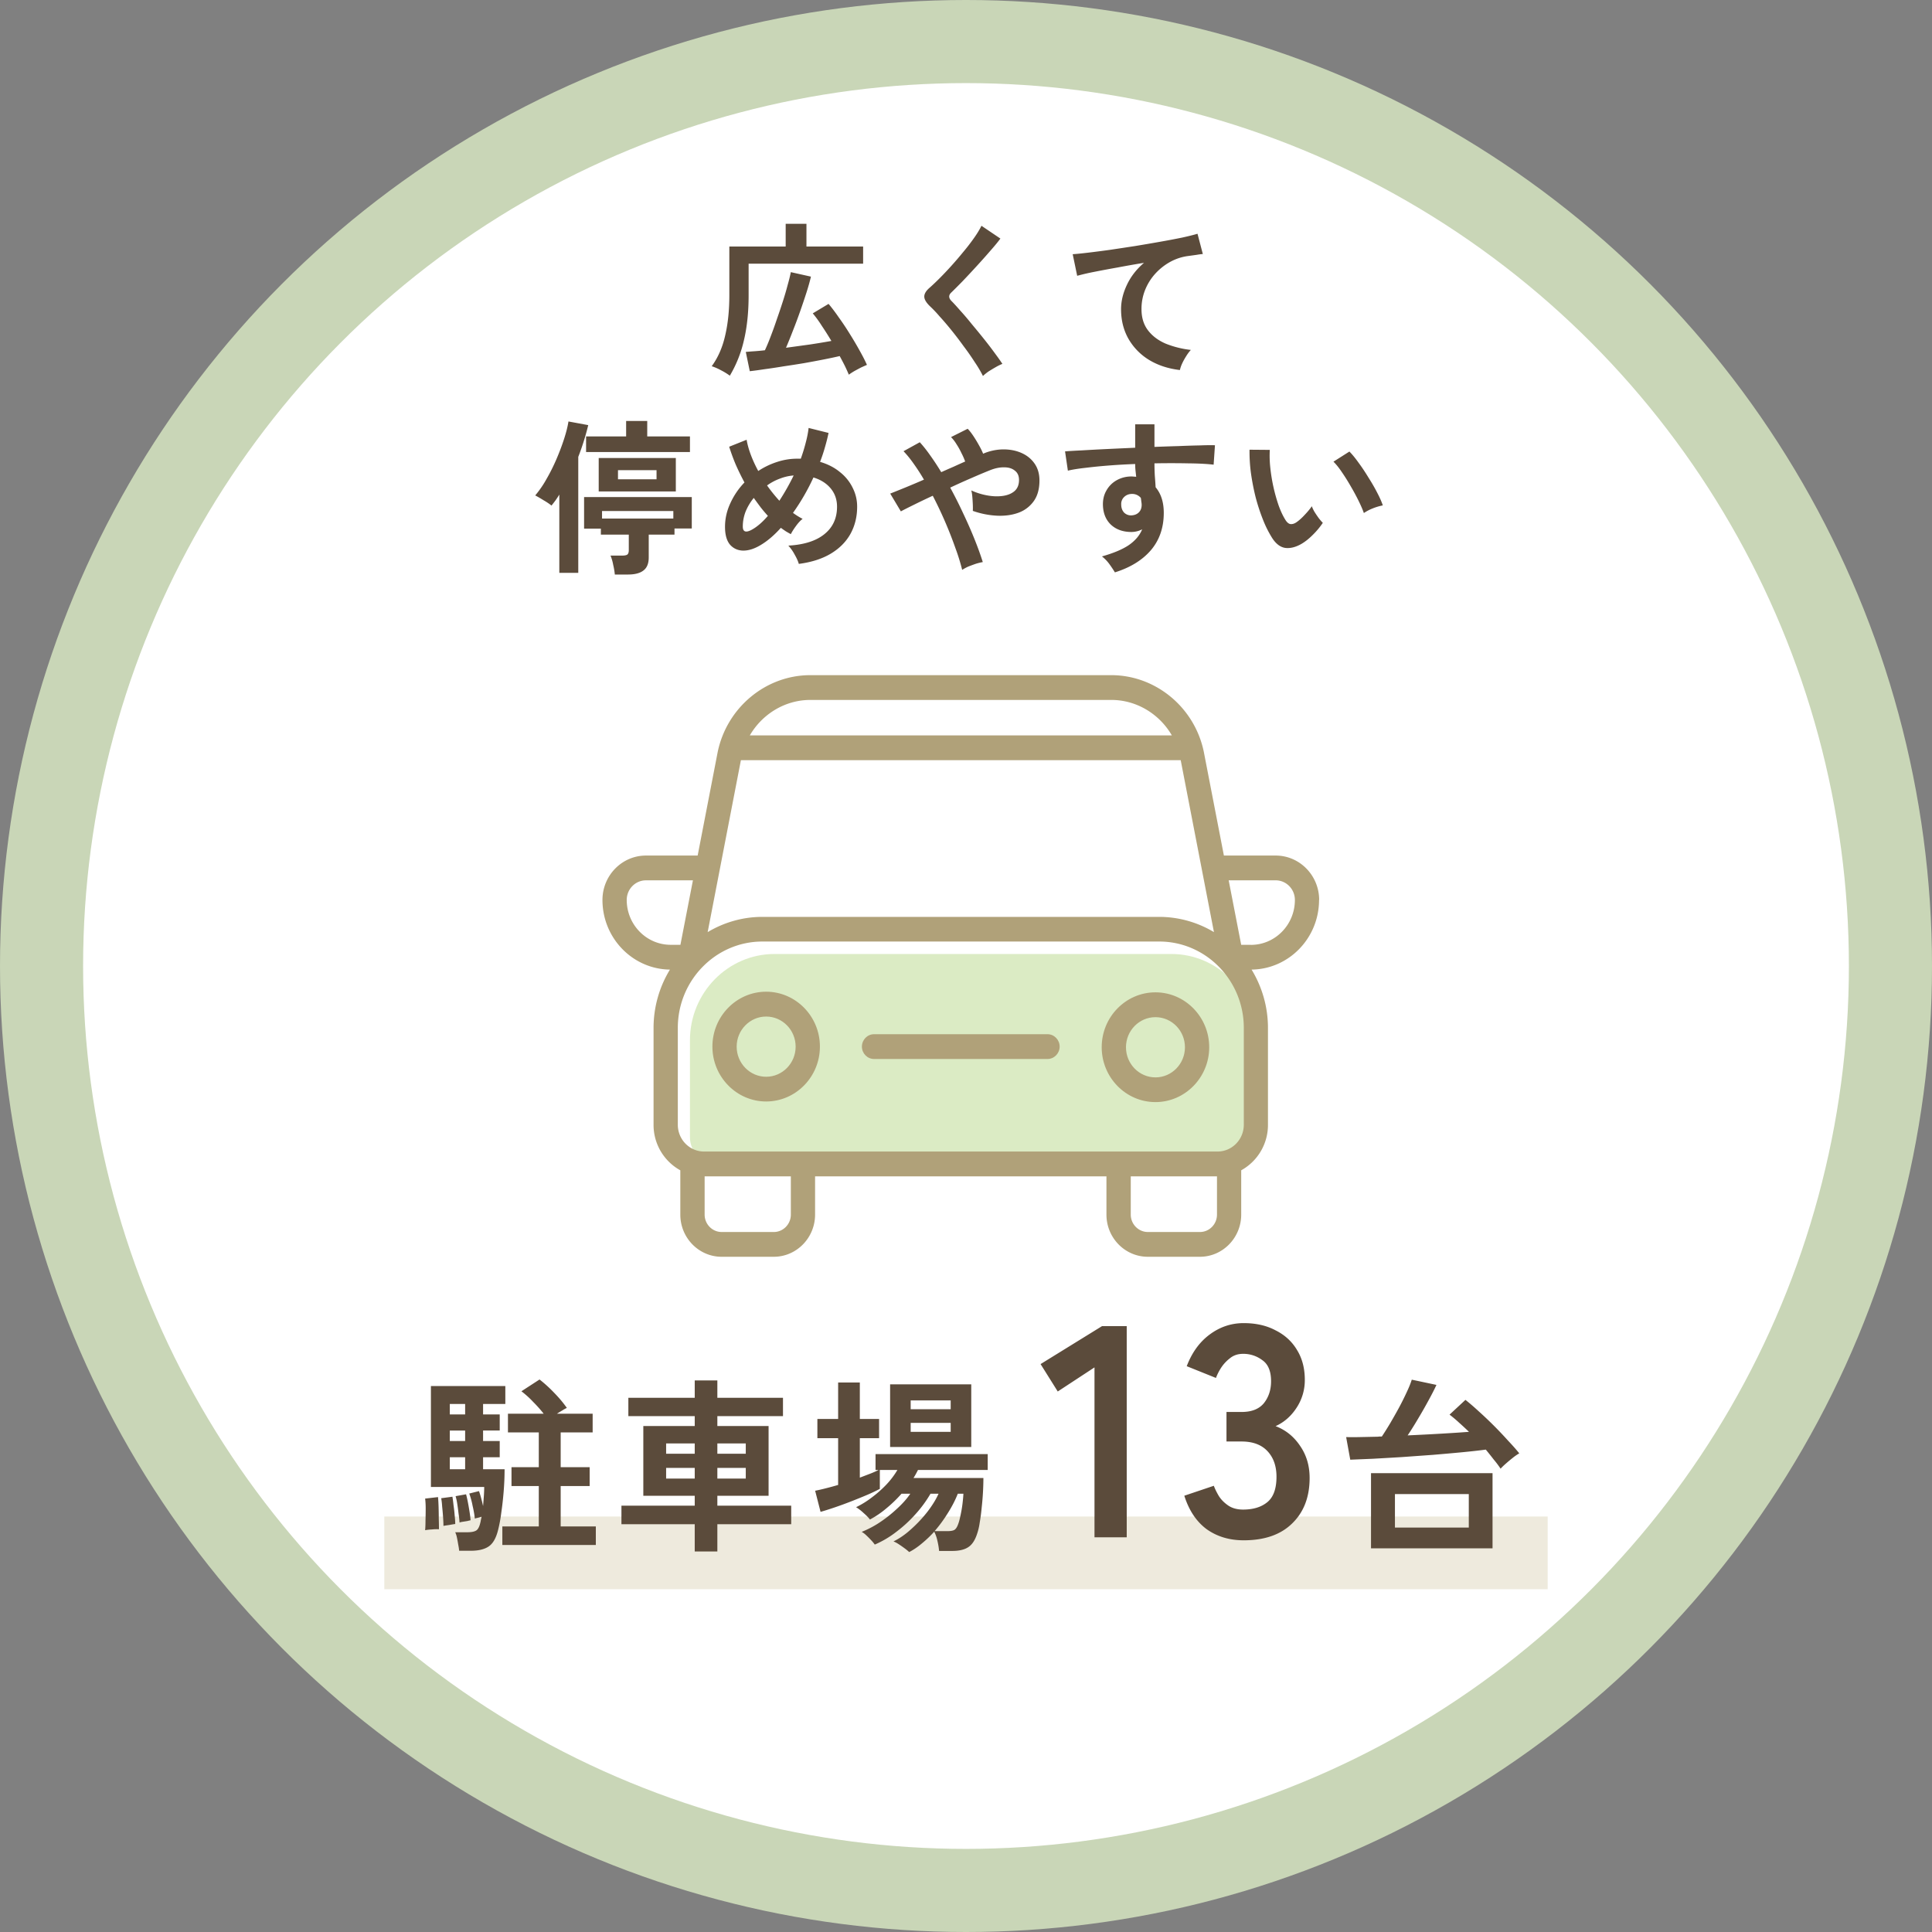
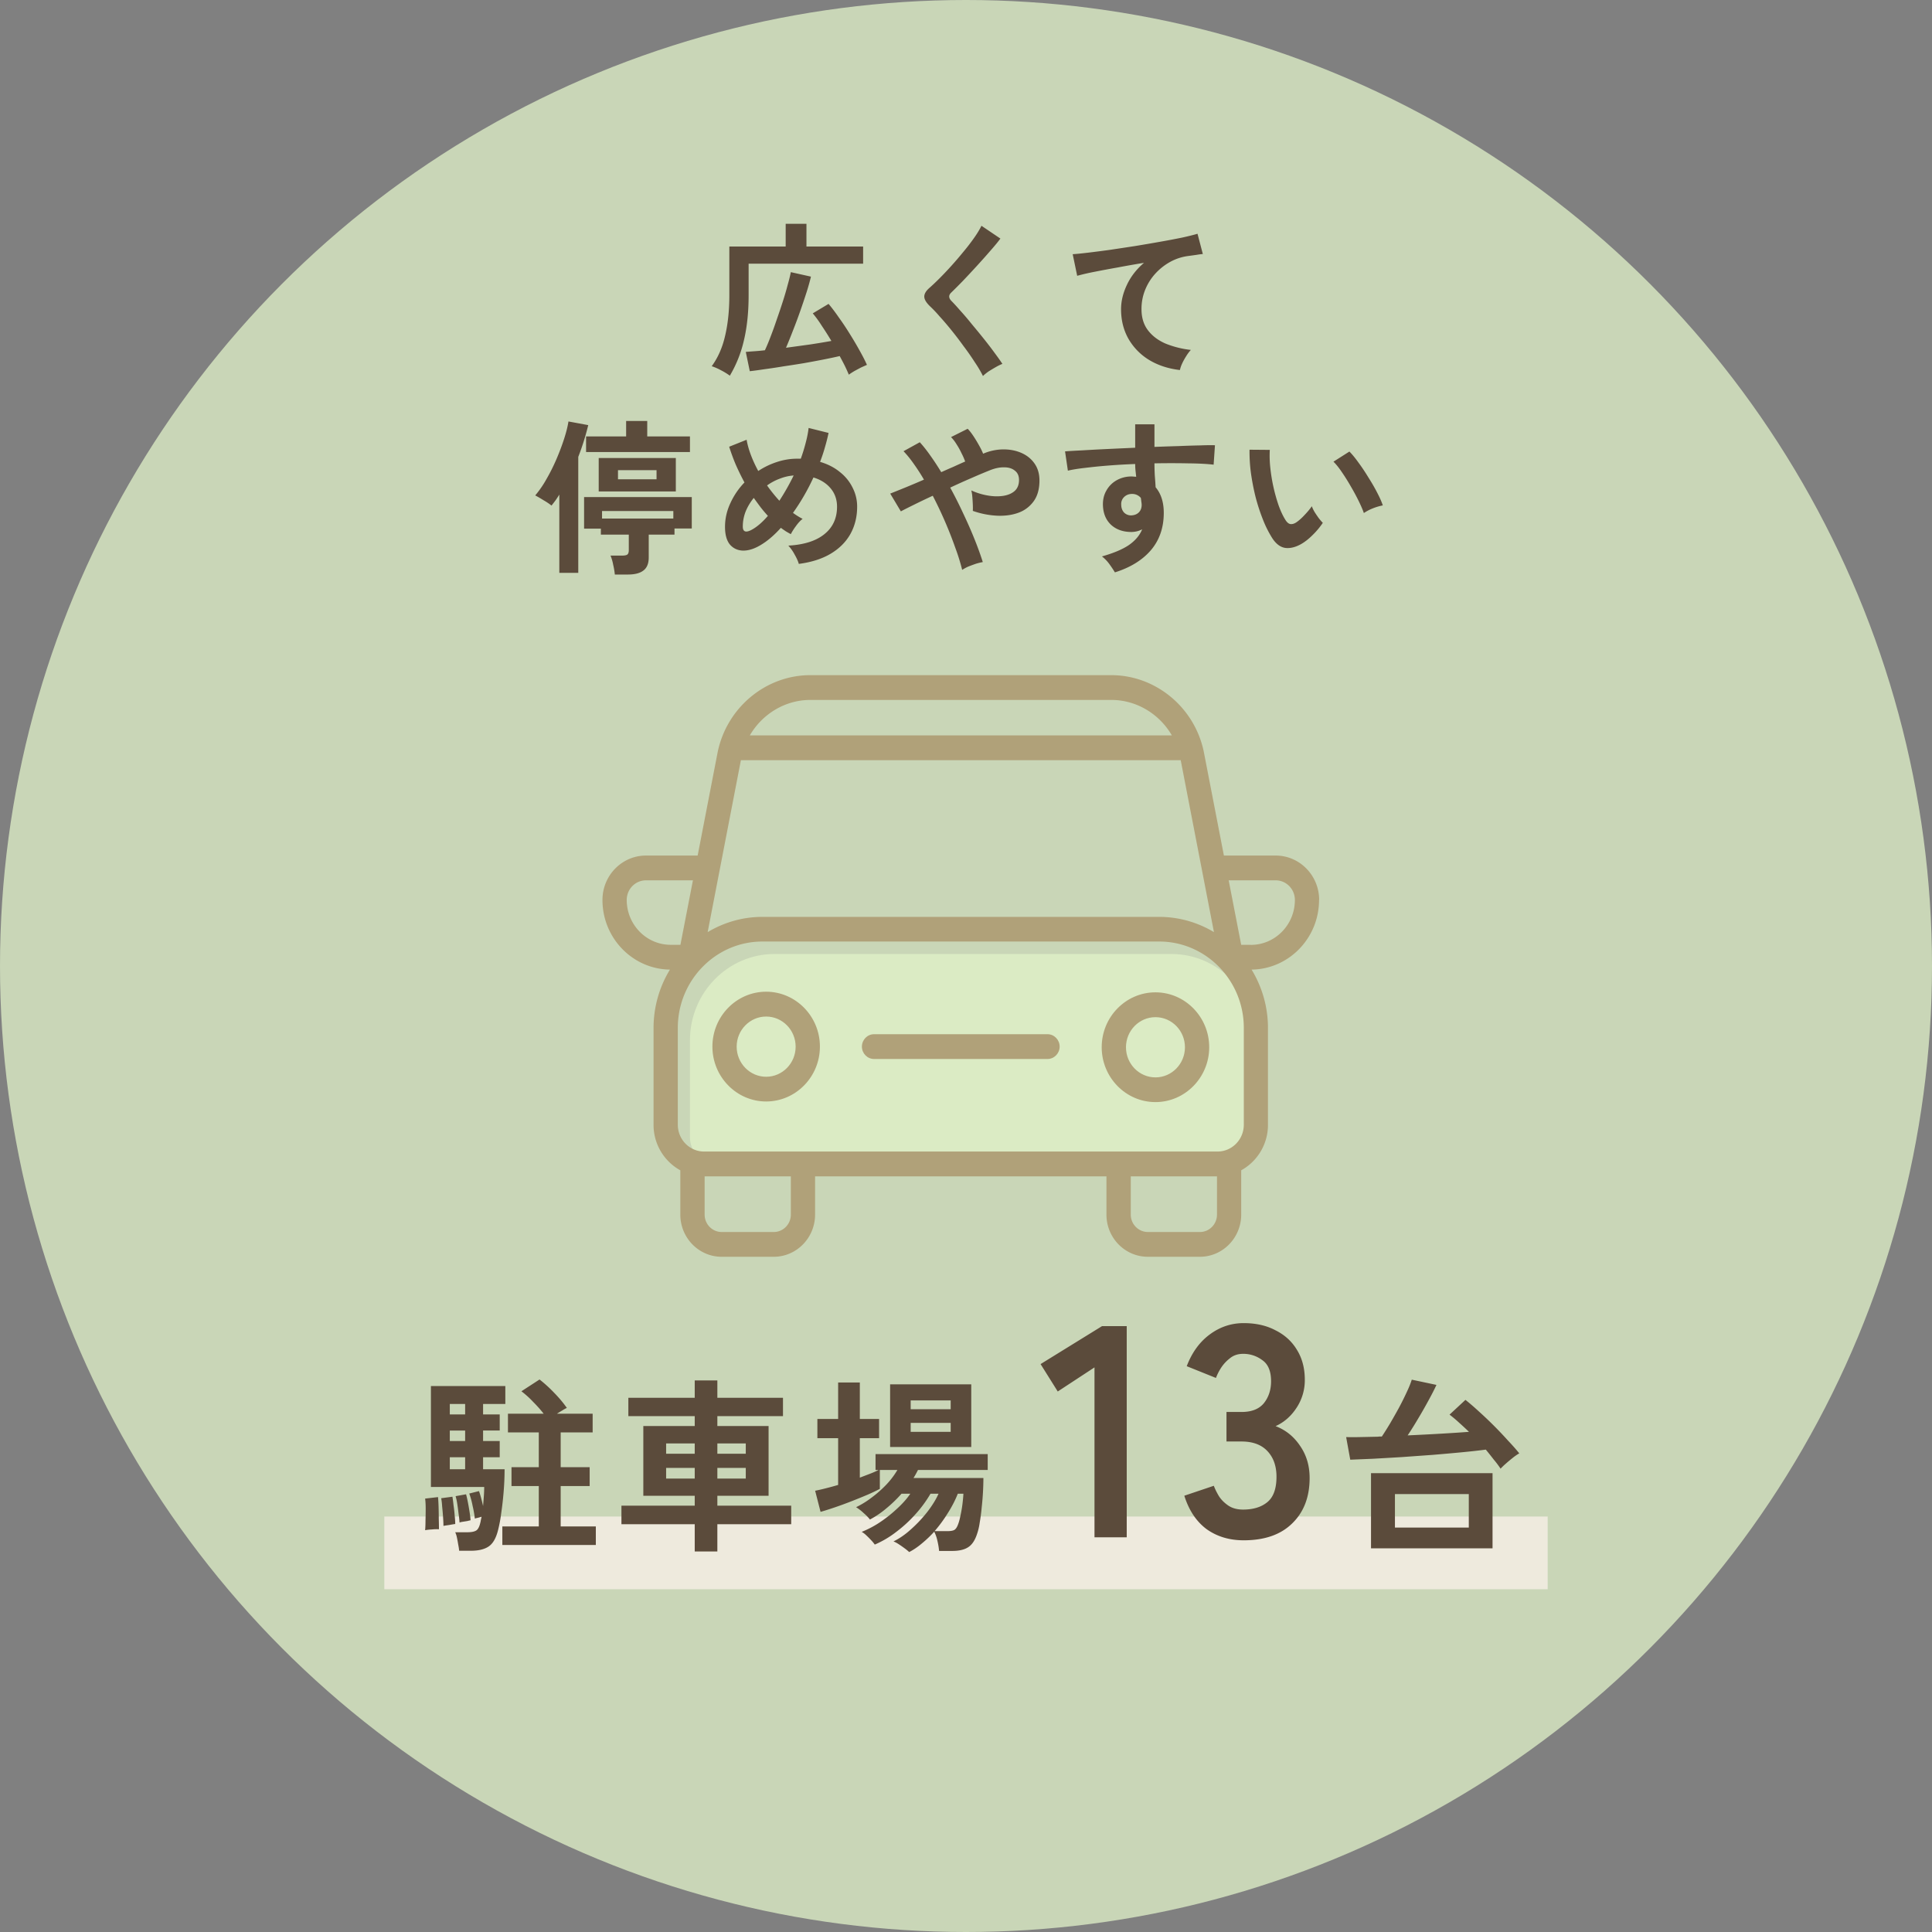
<svg xmlns="http://www.w3.org/2000/svg" width="186" height="186" viewBox="0 0 186 186" fill="none">
  <rect x="0" y="0" width="186" height="186" fill="#808080" stroke="none" />
  <circle opacity=".8" cx="93" cy="93" r="93" fill="#DBEBC4" />
-   <circle cx="93" cy="93" r="85" fill="#fff" />
  <path fill="#EEEADD" d="M37 146h112v7H37z" />
-   <path d="M87.53 149.422a4.149 4.149 0 00-.414-.342c-.192-.144-.39-.282-.594-.414a2.68 2.68 0 00-.504-.27c.576-.276 1.146-.672 1.71-1.188a12.88 12.88 0 001.566-1.674c.468-.612.822-1.188 1.062-1.728h-.774a11.759 11.759 0 01-1.422 1.944 12.79 12.79 0 01-1.872 1.728 9.47 9.47 0 01-2.07 1.224 3.556 3.556 0 00-.342-.414 9.282 9.282 0 00-.486-.486 1.998 1.998 0 00-.432-.324 9.598 9.598 0 001.692-.882c.6-.396 1.164-.84 1.692-1.332.54-.492.972-.978 1.296-1.458h-.846c-.456.516-.948.99-1.476 1.422a8.802 8.802 0 01-1.566 1.062c-.12-.168-.324-.378-.612-.63a4.545 4.545 0 00-.72-.558 8.623 8.623 0 001.512-.936c.516-.384.99-.804 1.422-1.26a7.91 7.91 0 001.044-1.386h-1.692v1.818a16.4 16.4 0 01-1.17.558c-.48.204-.996.414-1.548.63-.552.216-1.092.414-1.62.594s-.984.324-1.368.432l-.522-2.034c.312-.06.654-.138 1.026-.234.384-.096.78-.204 1.188-.324v-4.5h-1.998v-1.854h1.998v-3.51h2.088v3.51h1.854v1.854h-1.854v3.798l.99-.378c.312-.12.582-.24.81-.36h-.288v-1.53h10.8v1.53h-6.714c-.06.12-.126.246-.198.378-.072.132-.15.264-.234.396h6.732a26.451 26.451 0 01-.162 2.808 18.487 18.487 0 01-.198 1.512 5.74 5.74 0 01-.288 1.17c-.204.576-.486.972-.846 1.188-.36.228-.864.342-1.512.342h-1.26a6.82 6.82 0 00-.162-.972 3.743 3.743 0 00-.306-.882c-.372.408-.762.78-1.17 1.116-.408.348-.822.63-1.242.846zm-1.836-10.116v-6.03h7.812v6.03h-7.812zm4.284 8.1h1.26c.276 0 .486-.036.63-.108.144-.084.264-.258.36-.522.084-.204.162-.486.234-.846.084-.372.15-.75.198-1.134.048-.396.078-.726.09-.99h-.54c-.24.612-.558 1.23-.954 1.854-.384.624-.81 1.206-1.278 1.746zm-2.304-9.558h3.852v-.864h-3.852v.864zm0-2.178h3.852v-.846h-3.852v.846zm-20.79 13.698v-2.628h-7.056v-1.782h7.056v-.954h-4.95v-6.714h4.95v-.954h-6.39v-1.764h6.39v-1.674h2.178v1.674h6.318v1.764h-6.318v.954h4.932v6.714h-4.932v.954h7.11v1.782h-7.11v2.628h-2.178zm-2.754-7.02h2.754v-1.026H64.13v1.026zm4.932 0h2.736v-1.026h-2.736v1.026zm-4.932-2.394h2.754v-.99H64.13v.99zm4.932 0h2.736v-.99h-2.736v.99zm-24.858 9.342a5.17 5.17 0 00-.09-.594 13.665 13.665 0 00-.126-.684 2.262 2.262 0 00-.162-.504h1.17c.36 0 .63-.048.81-.144.192-.096.336-.348.432-.756.024-.084.042-.174.054-.27.024-.096.048-.204.072-.324-.12.036-.246.072-.378.108-.12.024-.21.048-.27.072a10.234 10.234 0 00-.216-1.224 7.45 7.45 0 00-.324-1.188l.936-.234c.06.156.126.366.198.63.072.264.138.534.198.81l.072-.936c.024-.324.036-.624.036-.9h-5.13v-9.72h7.164v1.728h-2.142v1.008h1.602v1.548h-1.602v1.008h1.602v1.566h-1.602v1.152h2.07c0 .708-.03 1.428-.09 2.16a31.98 31.98 0 01-.234 2.07 13.457 13.457 0 01-.306 1.638c-.192.768-.492 1.29-.9 1.566-.408.276-.978.414-1.71.414h-1.134zm4.158-.558v-1.782h3.51v-3.888h-2.628v-1.818h2.628v-3.348h-2.97v-1.8h3.438c-.3-.384-.636-.762-1.008-1.134a9.032 9.032 0 00-1.134-1.026l1.746-1.134c.492.384.966.816 1.422 1.296.468.48.87.96 1.206 1.44-.132.06-.282.144-.45.252-.168.096-.336.198-.504.306h3.438v1.8h-3.078v3.348h2.79v1.818h-2.79v3.888h3.384v1.782h-9zm-7.434-1.422c.024-.252.036-.564.036-.936.012-.384.018-.762.018-1.134 0-.384-.018-.708-.054-.972l1.242-.144c.024.252.042.57.054.954.012.372.018.75.018 1.134.012.384.018.72.018 1.008a4.292 4.292 0 00-.666.018c-.24.012-.462.036-.666.072zm1.764-.414c0-.216-.012-.498-.036-.846-.024-.348-.054-.69-.09-1.026a6.695 6.695 0 00-.09-.792l1.08-.144c.036.216.072.492.108.828.048.324.084.648.108.972.036.324.054.6.054.828-.12.012-.306.042-.558.09-.252.036-.444.066-.576.09zm1.548-.324a8.223 8.223 0 00-.09-.828 22.92 22.92 0 00-.126-.954 5.343 5.343 0 00-.162-.756l1.008-.18c.06.216.12.48.18.792.06.312.114.624.162.936.048.3.078.558.09.774-.06.012-.162.036-.306.072l-.45.072a1.65 1.65 0 00-.306.072zm-.936-5.13h1.476v-1.152h-1.476v1.152zm0-2.718h1.476v-1.008h-1.476v1.008zm0-2.556h1.476v-1.008h-1.476v1.008zm88.688 12.888v-7.236h11.7v7.236h-11.7zm12.474-7.668a8.991 8.991 0 00-.648-.864 38.93 38.93 0 00-.774-.972c-.624.084-1.374.168-2.25.252-.876.084-1.818.168-2.826.252l-3.006.216c-.996.06-1.926.114-2.79.162l-2.178.09-.396-2.178c.372.012.822.012 1.35 0l1.728-.036a.916.916 0 01.18-.018h.18c.24-.36.504-.78.792-1.26.288-.492.57-.99.846-1.494.276-.516.522-1.008.738-1.476.228-.48.396-.894.504-1.242l2.376.504c-.192.42-.45.924-.774 1.512a46.214 46.214 0 01-1.008 1.764 35.09 35.09 0 01-.99 1.584c1.068-.048 2.118-.102 3.15-.162 1.044-.06 1.962-.12 2.754-.18a33.216 33.216 0 00-.972-.9 11.59 11.59 0 00-.9-.756l1.53-1.422c.396.312.828.684 1.296 1.116a37.788 37.788 0 012.79 2.79c.432.456.798.87 1.098 1.242a4.959 4.959 0 00-.648.45c-.228.18-.45.366-.666.558a6.34 6.34 0 00-.486.468zm-10.17 5.67h7.11v-3.222h-7.11v3.222zm-14.565 1.226c-1.373 0-2.562-.358-3.567-1.073-.986-.735-1.701-1.808-2.146-3.219l2.842-.957c.097.271.251.59.464.957.213.348.512.657.899.928s.87.406 1.45.406c.986 0 1.769-.242 2.349-.725.58-.483.87-1.295.87-2.436 0-1.025-.29-1.846-.87-2.465-.58-.619-1.411-.928-2.494-.928h-1.45v-2.842h1.45c.967 0 1.682-.28 2.146-.841.464-.58.696-1.286.696-2.117 0-.967-.28-1.643-.841-2.03a3.011 3.011 0 00-1.856-.609c-.503 0-.928.145-1.276.435-.348.271-.638.59-.87.957a5.15 5.15 0 00-.464.928l-2.813-1.131c.503-1.315 1.237-2.33 2.204-3.045.986-.735 2.078-1.102 3.277-1.102 1.179 0 2.204.232 3.074.696.889.445 1.576 1.073 2.059 1.885.503.812.754 1.769.754 2.871a4.809 4.809 0 01-.812 2.726c-.522.793-1.189 1.373-2.001 1.74.967.367 1.75.996 2.349 1.885.619.889.928 1.924.928 3.103 0 1.837-.561 3.296-1.682 4.379-1.102 1.083-2.658 1.624-4.669 1.624zm-14.36-.29v-16.356l-3.538 2.32-1.653-2.639 5.916-3.654h2.378V148h-3.103zm19.885-95.616c-.533.299-1.035.421-1.504.368-.469-.064-.885-.368-1.248-.912a10.522 10.522 0 01-.912-1.808 18.58 18.58 0 01-.72-2.208 22.606 22.606 0 01-.448-2.336 15.877 15.877 0 01-.128-2.192l1.952.016a10.48 10.48 0 00.048 1.712 16.588 16.588 0 00.8 3.632c.192.533.4.981.624 1.344.149.256.309.405.48.448.181.032.373-.016.576-.144.256-.17.523-.405.8-.704.288-.299.528-.587.72-.864.053.16.139.341.256.544.128.203.261.4.4.592.149.192.283.347.4.464a7.505 7.505 0 01-.992 1.184c-.363.363-.731.65-1.104.864zm6.048-2.992c-.107-.31-.272-.693-.496-1.152-.224-.459-.48-.933-.768-1.424-.288-.501-.576-.96-.864-1.376-.288-.427-.555-.757-.8-.992l1.536-.976c.267.267.56.624.88 1.072.331.448.651.928.96 1.44.32.501.603.992.848 1.472.245.47.421.87.528 1.2a5.394 5.394 0 00-1.008.304 4.384 4.384 0 00-.816.432zm-23.968 5.712a11.94 11.94 0 00-.512-.768 3.601 3.601 0 00-.736-.768c1.131-.32 2-.688 2.608-1.104.608-.427 1.029-.928 1.264-1.504a2.28 2.28 0 01-1.024.256c-.811 0-1.467-.23-1.968-.688-.491-.459-.752-1.077-.784-1.856-.021-.533.085-1.008.32-1.424a2.57 2.57 0 01.992-1.008 2.87 2.87 0 011.456-.368c.085 0 .16.005.224.016.064 0 .133.005.208.016l-.064-.592a6.212 6.212 0 01-.032-.64c-.864.032-1.707.08-2.528.144a49.52 49.52 0 00-2.256.224c-.683.075-1.248.165-1.696.272l-.272-1.856c.384-.032.923-.064 1.616-.096.693-.043 1.483-.085 2.368-.128.896-.043 1.819-.085 2.768-.128v-2.256h1.856v2.176c.832-.032 1.627-.059 2.384-.08a84.474 84.474 0 012.032-.064 22.302 22.302 0 011.408-.016l-.128 1.872c-.619-.075-1.44-.117-2.464-.128a81.672 81.672 0 00-3.232 0c0 .384.011.773.032 1.168.032.395.059.773.08 1.136.523.619.784 1.44.784 2.464 0 1.419-.411 2.613-1.232 3.584-.821.96-1.979 1.675-3.472 2.144zm1.616-5.488c.299-.021.533-.123.704-.304.171-.181.256-.416.256-.704a1.58 1.58 0 00-.032-.304 5.38 5.38 0 00-.048-.368 1.079 1.079 0 00-.848-.384c-.299 0-.549.096-.752.288a.919.919 0 00-.288.736c0 .31.091.565.272.768a.945.945 0 00.736.272zm-16.32 5.248a19.837 19.837 0 00-.656-2.112 39.233 39.233 0 00-2.176-5.024 63.66 63.66 0 00-1.84.88c-.544.267-.955.475-1.232.624l-1.024-1.712c.352-.139.816-.325 1.392-.56a84.951 84.951 0 001.856-.784 19.227 19.227 0 00-.992-1.536c-.33-.47-.656-.87-.976-1.2l1.568-.864c.341.373.683.805 1.024 1.296.352.49.699 1.019 1.04 1.584.405-.181.805-.357 1.2-.528.395-.181.763-.347 1.104-.496a6.128 6.128 0 00-.352-.8 6.82 6.82 0 00-.48-.864 3.74 3.74 0 00-.528-.688l1.6-.8c.17.17.352.4.544.688.192.288.373.587.544.896.17.299.304.57.4.816a5.023 5.023 0 011.952-.416c.65 0 1.237.117 1.76.352.523.235.939.576 1.248 1.024.31.448.464.987.464 1.616 0 .81-.181 1.472-.544 1.984a3.105 3.105 0 01-1.472 1.12c-.608.224-1.296.32-2.064.288a8.177 8.177 0 01-2.336-.464c.01-.16.01-.363 0-.608-.01-.256-.027-.507-.048-.752a3.638 3.638 0 00-.096-.608 6.42 6.42 0 001.536.48c.533.096 1.03.112 1.488.048.47-.064.848-.219 1.136-.464.288-.256.432-.613.432-1.072 0-.395-.133-.693-.4-.896-.256-.213-.597-.32-1.024-.32-.427-.01-.89.085-1.392.288a53.32 53.32 0 00-1.712.72 67.33 67.33 0 00-2.096.944c.448.821.87 1.659 1.264 2.512.405.853.768 1.68 1.088 2.48.32.8.581 1.525.784 2.176a6.34 6.34 0 00-.656.16c-.245.085-.49.176-.736.272a4.24 4.24 0 00-.592.32zm-15.728-.576c-.064-.245-.197-.544-.4-.896a4.084 4.084 0 00-.608-.864c1.515-.085 2.672-.453 3.472-1.104.81-.65 1.216-1.53 1.216-2.64 0-.683-.203-1.27-.608-1.76-.405-.49-.96-.843-1.664-1.056a20.64 20.64 0 01-1.968 3.408c.32.235.63.427.928.576-.213.16-.427.39-.64.688-.213.288-.379.55-.496.784a10.9 10.9 0 01-.48-.272c-.16-.107-.32-.219-.48-.336-.661.736-1.323 1.296-1.984 1.68-.597.352-1.157.523-1.68.512-.512-.021-.928-.219-1.248-.592-.31-.384-.464-.95-.464-1.696 0-.779.17-1.536.512-2.272a7.137 7.137 0 011.36-2c-.32-.597-.608-1.19-.864-1.776a20.541 20.541 0 01-.608-1.664l1.68-.672c.075.448.208.928.4 1.44.192.512.432 1.035.72 1.568a7.304 7.304 0 011.792-.864c.64-.213 1.29-.32 1.952-.32h.352c.181-.501.336-1.003.464-1.504.139-.512.235-.997.288-1.456l1.92.48a17.52 17.52 0 01-.352 1.392c-.128.459-.283.923-.464 1.392.757.224 1.397.555 1.92.992a4.31 4.31 0 011.216 1.504 3.96 3.96 0 01.432 1.824c0 .96-.213 1.83-.64 2.608-.427.768-1.056 1.403-1.888 1.904-.832.501-1.861.832-3.088.992zm-4.544-3.28c.512-.277 1.035-.725 1.568-1.344-.245-.267-.48-.544-.704-.832a47.612 47.612 0 01-.656-.896c-.33.405-.592.843-.784 1.312-.181.47-.272.95-.272 1.44 0 .512.283.619.848.32zm2.672-2.8a22.41 22.41 0 001.376-2.432c-.448.032-.89.133-1.328.304a5.09 5.09 0 00-1.232.656 15.5 15.5 0 001.184 1.472zm-15.84 7.104a6.965 6.965 0 00-.16-.944 4.248 4.248 0 00-.256-.88h1.136c.224 0 .384-.032.48-.096.096-.075.144-.219.144-.432v-1.488h-2.688v-.576h-1.616v-3.04H66.6v3.024h-1.664v.592h-2.48v2.192c0 .576-.165.992-.496 1.248-.33.267-.832.4-1.504.4h-1.264zm-5.344-.16v-7.536c-.117.192-.24.379-.368.56-.128.17-.256.336-.384.496a5.984 5.984 0 00-.768-.512 11.524 11.524 0 00-.8-.464 9.792 9.792 0 001.088-1.584c.352-.608.672-1.248.96-1.92.288-.672.533-1.323.736-1.952.203-.63.341-1.184.416-1.664l1.904.352a25.68 25.68 0 01-.432 1.552c-.16.512-.336 1.013-.528 1.504v11.168h-1.824zm3.792-7.84v-3.216h7.424v3.216H57.64zm-1.216-3.792v-1.504h3.856v-1.488h2.032v1.488h4.112v1.504h-10zm1.536 6.4h6.864v-.72H57.96v.72zm1.536-3.776h3.712v-.88h-3.712v.88zm54.096-10.52c-1.109-.128-2.091-.448-2.944-.96a5.702 5.702 0 01-2-2.032c-.48-.843-.72-1.797-.72-2.864 0-.768.187-1.547.56-2.336.373-.8.923-1.51 1.648-2.128-.853.139-1.701.288-2.544.448a106.1 106.1 0 00-2.304.432 22.16 22.16 0 00-1.584.368l-.432-2.08c.352-.021.837-.07 1.456-.144.629-.075 1.333-.165 2.112-.272.789-.117 1.6-.24 2.432-.368.843-.139 1.653-.277 2.432-.416a72.67 72.67 0 002.112-.4c.629-.139 1.12-.261 1.472-.368l.512 1.952c-.16.01-.363.037-.608.08l-.816.112a4.924 4.924 0 00-1.68.544 5.589 5.589 0 00-1.44 1.12 5.21 5.21 0 00-.992 1.552 4.891 4.891 0 00-.368 1.904c0 .81.208 1.488.624 2.032.416.544.981.97 1.696 1.28a9.23 9.23 0 002.432.608c-.16.17-.315.379-.464.624-.149.235-.277.47-.384.704a3.136 3.136 0 00-.208.608zm-18.96.576a11.174 11.174 0 00-.784-1.328 23.858 23.858 0 00-1.072-1.536 34.955 34.955 0 00-1.184-1.552c-.405-.501-.79-.95-1.152-1.344a12.07 12.07 0 00-.912-.96c-.363-.352-.544-.661-.544-.928 0-.277.176-.565.528-.864.267-.235.581-.533.944-.896s.741-.763 1.136-1.2a34.62 34.62 0 001.152-1.344 19.51 19.51 0 001.024-1.328c.31-.437.55-.832.72-1.184l1.824 1.232c-.235.32-.56.715-.976 1.184-.405.47-.843.96-1.312 1.472a96.33 96.33 0 01-1.344 1.44c-.437.448-.81.821-1.12 1.12-.245.245-.235.507.032.784.235.235.523.55.864.944.352.384.72.816 1.104 1.296.395.47.784.944 1.168 1.424.384.48.73.933 1.04 1.36.31.416.555.763.736 1.04a4.61 4.61 0 00-.624.304c-.245.139-.485.283-.72.432-.224.16-.4.304-.528.432zm-24.368-.032a6.373 6.373 0 00-.864-.528 5.383 5.383 0 00-.88-.384c.608-.832 1.04-1.819 1.296-2.96.267-1.141.4-2.432.4-3.872v-4.688h5.424v-2.192h2v2.192h5.456v1.648H72.072v3.04c0 1.621-.15 3.061-.448 4.32a11.789 11.789 0 01-1.36 3.424zm11.456-.096a16.944 16.944 0 00-.384-.848c-.15-.299-.315-.613-.496-.944-.459.107-.987.219-1.584.336-.597.117-1.227.235-1.888.352-.65.107-1.301.208-1.952.304-.64.107-1.243.197-1.808.272-.555.085-1.03.15-1.424.192L71.8 33.88c.235-.021.507-.043.816-.064.32-.021.661-.053 1.024-.096.181-.384.368-.832.56-1.344.203-.523.4-1.072.592-1.648.203-.576.395-1.147.576-1.712a30.17 30.17 0 00.464-1.584c.139-.49.24-.901.304-1.232l1.936.432c-.096.416-.235.912-.416 1.488a72.71 72.71 0 01-.608 1.808 49.23 49.23 0 01-.704 1.888 52.786 52.786 0 01-.672 1.664c.79-.107 1.568-.213 2.336-.32a75.39 75.39 0 002.032-.336 30.343 30.343 0 00-.912-1.44 11.28 11.28 0 00-.88-1.216l1.52-.912c.31.363.64.8.992 1.312.363.501.715 1.03 1.056 1.584.341.544.656 1.077.944 1.6.288.512.523.97.704 1.376-.15.064-.341.15-.576.256a36.86 36.86 0 00-.656.352c-.213.128-.384.24-.512.336z" fill="#5B4B3B" />
+   <path d="M87.53 149.422a4.149 4.149 0 00-.414-.342c-.192-.144-.39-.282-.594-.414a2.68 2.68 0 00-.504-.27c.576-.276 1.146-.672 1.71-1.188a12.88 12.88 0 001.566-1.674c.468-.612.822-1.188 1.062-1.728h-.774a11.759 11.759 0 01-1.422 1.944 12.79 12.79 0 01-1.872 1.728 9.47 9.47 0 01-2.07 1.224 3.556 3.556 0 00-.342-.414 9.282 9.282 0 00-.486-.486 1.998 1.998 0 00-.432-.324 9.598 9.598 0 001.692-.882c.6-.396 1.164-.84 1.692-1.332.54-.492.972-.978 1.296-1.458h-.846c-.456.516-.948.99-1.476 1.422a8.802 8.802 0 01-1.566 1.062c-.12-.168-.324-.378-.612-.63a4.545 4.545 0 00-.72-.558 8.623 8.623 0 001.512-.936c.516-.384.99-.804 1.422-1.26a7.91 7.91 0 001.044-1.386h-1.692v1.818a16.4 16.4 0 01-1.17.558c-.48.204-.996.414-1.548.63-.552.216-1.092.414-1.62.594s-.984.324-1.368.432l-.522-2.034c.312-.06.654-.138 1.026-.234.384-.096.78-.204 1.188-.324v-4.5h-1.998v-1.854h1.998v-3.51h2.088v3.51h1.854v1.854h-1.854v3.798l.99-.378c.312-.12.582-.24.81-.36h-.288v-1.53h10.8v1.53h-6.714c-.06.12-.126.246-.198.378-.072.132-.15.264-.234.396h6.732a26.451 26.451 0 01-.162 2.808 18.487 18.487 0 01-.198 1.512 5.74 5.74 0 01-.288 1.17c-.204.576-.486.972-.846 1.188-.36.228-.864.342-1.512.342h-1.26a6.82 6.82 0 00-.162-.972 3.743 3.743 0 00-.306-.882c-.372.408-.762.78-1.17 1.116-.408.348-.822.63-1.242.846zm-1.836-10.116v-6.03h7.812v6.03h-7.812zm4.284 8.1h1.26c.276 0 .486-.036.63-.108.144-.084.264-.258.36-.522.084-.204.162-.486.234-.846.084-.372.15-.75.198-1.134.048-.396.078-.726.09-.99h-.54c-.24.612-.558 1.23-.954 1.854-.384.624-.81 1.206-1.278 1.746zm-2.304-9.558h3.852v-.864h-3.852v.864zm0-2.178h3.852v-.846h-3.852v.846zm-20.79 13.698v-2.628h-7.056v-1.782h7.056v-.954h-4.95v-6.714h4.95v-.954h-6.39v-1.764h6.39v-1.674h2.178v1.674h6.318v1.764h-6.318v.954h4.932v6.714h-4.932v.954h7.11v1.782h-7.11v2.628h-2.178zm-2.754-7.02h2.754v-1.026H64.13v1.026zm4.932 0h2.736v-1.026h-2.736v1.026zm-4.932-2.394h2.754v-.99H64.13v.99zm4.932 0h2.736v-.99h-2.736zm-24.858 9.342a5.17 5.17 0 00-.09-.594 13.665 13.665 0 00-.126-.684 2.262 2.262 0 00-.162-.504h1.17c.36 0 .63-.048.81-.144.192-.096.336-.348.432-.756.024-.084.042-.174.054-.27.024-.096.048-.204.072-.324-.12.036-.246.072-.378.108-.12.024-.21.048-.27.072a10.234 10.234 0 00-.216-1.224 7.45 7.45 0 00-.324-1.188l.936-.234c.06.156.126.366.198.63.072.264.138.534.198.81l.072-.936c.024-.324.036-.624.036-.9h-5.13v-9.72h7.164v1.728h-2.142v1.008h1.602v1.548h-1.602v1.008h1.602v1.566h-1.602v1.152h2.07c0 .708-.03 1.428-.09 2.16a31.98 31.98 0 01-.234 2.07 13.457 13.457 0 01-.306 1.638c-.192.768-.492 1.29-.9 1.566-.408.276-.978.414-1.71.414h-1.134zm4.158-.558v-1.782h3.51v-3.888h-2.628v-1.818h2.628v-3.348h-2.97v-1.8h3.438c-.3-.384-.636-.762-1.008-1.134a9.032 9.032 0 00-1.134-1.026l1.746-1.134c.492.384.966.816 1.422 1.296.468.48.87.96 1.206 1.44-.132.06-.282.144-.45.252-.168.096-.336.198-.504.306h3.438v1.8h-3.078v3.348h2.79v1.818h-2.79v3.888h3.384v1.782h-9zm-7.434-1.422c.024-.252.036-.564.036-.936.012-.384.018-.762.018-1.134 0-.384-.018-.708-.054-.972l1.242-.144c.024.252.042.57.054.954.012.372.018.75.018 1.134.012.384.018.72.018 1.008a4.292 4.292 0 00-.666.018c-.24.012-.462.036-.666.072zm1.764-.414c0-.216-.012-.498-.036-.846-.024-.348-.054-.69-.09-1.026a6.695 6.695 0 00-.09-.792l1.08-.144c.036.216.072.492.108.828.048.324.084.648.108.972.036.324.054.6.054.828-.12.012-.306.042-.558.09-.252.036-.444.066-.576.09zm1.548-.324a8.223 8.223 0 00-.09-.828 22.92 22.92 0 00-.126-.954 5.343 5.343 0 00-.162-.756l1.008-.18c.06.216.12.48.18.792.06.312.114.624.162.936.048.3.078.558.09.774-.06.012-.162.036-.306.072l-.45.072a1.65 1.65 0 00-.306.072zm-.936-5.13h1.476v-1.152h-1.476v1.152zm0-2.718h1.476v-1.008h-1.476v1.008zm0-2.556h1.476v-1.008h-1.476v1.008zm88.688 12.888v-7.236h11.7v7.236h-11.7zm12.474-7.668a8.991 8.991 0 00-.648-.864 38.93 38.93 0 00-.774-.972c-.624.084-1.374.168-2.25.252-.876.084-1.818.168-2.826.252l-3.006.216c-.996.06-1.926.114-2.79.162l-2.178.09-.396-2.178c.372.012.822.012 1.35 0l1.728-.036a.916.916 0 01.18-.018h.18c.24-.36.504-.78.792-1.26.288-.492.57-.99.846-1.494.276-.516.522-1.008.738-1.476.228-.48.396-.894.504-1.242l2.376.504c-.192.42-.45.924-.774 1.512a46.214 46.214 0 01-1.008 1.764 35.09 35.09 0 01-.99 1.584c1.068-.048 2.118-.102 3.15-.162 1.044-.06 1.962-.12 2.754-.18a33.216 33.216 0 00-.972-.9 11.59 11.59 0 00-.9-.756l1.53-1.422c.396.312.828.684 1.296 1.116a37.788 37.788 0 012.79 2.79c.432.456.798.87 1.098 1.242a4.959 4.959 0 00-.648.45c-.228.18-.45.366-.666.558a6.34 6.34 0 00-.486.468zm-10.17 5.67h7.11v-3.222h-7.11v3.222zm-14.565 1.226c-1.373 0-2.562-.358-3.567-1.073-.986-.735-1.701-1.808-2.146-3.219l2.842-.957c.097.271.251.59.464.957.213.348.512.657.899.928s.87.406 1.45.406c.986 0 1.769-.242 2.349-.725.58-.483.87-1.295.87-2.436 0-1.025-.29-1.846-.87-2.465-.58-.619-1.411-.928-2.494-.928h-1.45v-2.842h1.45c.967 0 1.682-.28 2.146-.841.464-.58.696-1.286.696-2.117 0-.967-.28-1.643-.841-2.03a3.011 3.011 0 00-1.856-.609c-.503 0-.928.145-1.276.435-.348.271-.638.59-.87.957a5.15 5.15 0 00-.464.928l-2.813-1.131c.503-1.315 1.237-2.33 2.204-3.045.986-.735 2.078-1.102 3.277-1.102 1.179 0 2.204.232 3.074.696.889.445 1.576 1.073 2.059 1.885.503.812.754 1.769.754 2.871a4.809 4.809 0 01-.812 2.726c-.522.793-1.189 1.373-2.001 1.74.967.367 1.75.996 2.349 1.885.619.889.928 1.924.928 3.103 0 1.837-.561 3.296-1.682 4.379-1.102 1.083-2.658 1.624-4.669 1.624zm-14.36-.29v-16.356l-3.538 2.32-1.653-2.639 5.916-3.654h2.378V148h-3.103zm19.885-95.616c-.533.299-1.035.421-1.504.368-.469-.064-.885-.368-1.248-.912a10.522 10.522 0 01-.912-1.808 18.58 18.58 0 01-.72-2.208 22.606 22.606 0 01-.448-2.336 15.877 15.877 0 01-.128-2.192l1.952.016a10.48 10.48 0 00.048 1.712 16.588 16.588 0 00.8 3.632c.192.533.4.981.624 1.344.149.256.309.405.48.448.181.032.373-.016.576-.144.256-.17.523-.405.8-.704.288-.299.528-.587.72-.864.053.16.139.341.256.544.128.203.261.4.4.592.149.192.283.347.4.464a7.505 7.505 0 01-.992 1.184c-.363.363-.731.65-1.104.864zm6.048-2.992c-.107-.31-.272-.693-.496-1.152-.224-.459-.48-.933-.768-1.424-.288-.501-.576-.96-.864-1.376-.288-.427-.555-.757-.8-.992l1.536-.976c.267.267.56.624.88 1.072.331.448.651.928.96 1.44.32.501.603.992.848 1.472.245.47.421.87.528 1.2a5.394 5.394 0 00-1.008.304 4.384 4.384 0 00-.816.432zm-23.968 5.712a11.94 11.94 0 00-.512-.768 3.601 3.601 0 00-.736-.768c1.131-.32 2-.688 2.608-1.104.608-.427 1.029-.928 1.264-1.504a2.28 2.28 0 01-1.024.256c-.811 0-1.467-.23-1.968-.688-.491-.459-.752-1.077-.784-1.856-.021-.533.085-1.008.32-1.424a2.57 2.57 0 01.992-1.008 2.87 2.87 0 011.456-.368c.085 0 .16.005.224.016.064 0 .133.005.208.016l-.064-.592a6.212 6.212 0 01-.032-.64c-.864.032-1.707.08-2.528.144a49.52 49.52 0 00-2.256.224c-.683.075-1.248.165-1.696.272l-.272-1.856c.384-.032.923-.064 1.616-.096.693-.043 1.483-.085 2.368-.128.896-.043 1.819-.085 2.768-.128v-2.256h1.856v2.176c.832-.032 1.627-.059 2.384-.08a84.474 84.474 0 012.032-.064 22.302 22.302 0 011.408-.016l-.128 1.872c-.619-.075-1.44-.117-2.464-.128a81.672 81.672 0 00-3.232 0c0 .384.011.773.032 1.168.032.395.059.773.08 1.136.523.619.784 1.44.784 2.464 0 1.419-.411 2.613-1.232 3.584-.821.96-1.979 1.675-3.472 2.144zm1.616-5.488c.299-.021.533-.123.704-.304.171-.181.256-.416.256-.704a1.58 1.58 0 00-.032-.304 5.38 5.38 0 00-.048-.368 1.079 1.079 0 00-.848-.384c-.299 0-.549.096-.752.288a.919.919 0 00-.288.736c0 .31.091.565.272.768a.945.945 0 00.736.272zm-16.32 5.248a19.837 19.837 0 00-.656-2.112 39.233 39.233 0 00-2.176-5.024 63.66 63.66 0 00-1.84.88c-.544.267-.955.475-1.232.624l-1.024-1.712c.352-.139.816-.325 1.392-.56a84.951 84.951 0 001.856-.784 19.227 19.227 0 00-.992-1.536c-.33-.47-.656-.87-.976-1.2l1.568-.864c.341.373.683.805 1.024 1.296.352.49.699 1.019 1.04 1.584.405-.181.805-.357 1.2-.528.395-.181.763-.347 1.104-.496a6.128 6.128 0 00-.352-.8 6.82 6.82 0 00-.48-.864 3.74 3.74 0 00-.528-.688l1.6-.8c.17.17.352.4.544.688.192.288.373.587.544.896.17.299.304.57.4.816a5.023 5.023 0 011.952-.416c.65 0 1.237.117 1.76.352.523.235.939.576 1.248 1.024.31.448.464.987.464 1.616 0 .81-.181 1.472-.544 1.984a3.105 3.105 0 01-1.472 1.12c-.608.224-1.296.32-2.064.288a8.177 8.177 0 01-2.336-.464c.01-.16.01-.363 0-.608-.01-.256-.027-.507-.048-.752a3.638 3.638 0 00-.096-.608 6.42 6.42 0 001.536.48c.533.096 1.03.112 1.488.048.47-.064.848-.219 1.136-.464.288-.256.432-.613.432-1.072 0-.395-.133-.693-.4-.896-.256-.213-.597-.32-1.024-.32-.427-.01-.89.085-1.392.288a53.32 53.32 0 00-1.712.72 67.33 67.33 0 00-2.096.944c.448.821.87 1.659 1.264 2.512.405.853.768 1.68 1.088 2.48.32.8.581 1.525.784 2.176a6.34 6.34 0 00-.656.16c-.245.085-.49.176-.736.272a4.24 4.24 0 00-.592.32zm-15.728-.576c-.064-.245-.197-.544-.4-.896a4.084 4.084 0 00-.608-.864c1.515-.085 2.672-.453 3.472-1.104.81-.65 1.216-1.53 1.216-2.64 0-.683-.203-1.27-.608-1.76-.405-.49-.96-.843-1.664-1.056a20.64 20.64 0 01-1.968 3.408c.32.235.63.427.928.576-.213.16-.427.39-.64.688-.213.288-.379.55-.496.784a10.9 10.9 0 01-.48-.272c-.16-.107-.32-.219-.48-.336-.661.736-1.323 1.296-1.984 1.68-.597.352-1.157.523-1.68.512-.512-.021-.928-.219-1.248-.592-.31-.384-.464-.95-.464-1.696 0-.779.17-1.536.512-2.272a7.137 7.137 0 011.36-2c-.32-.597-.608-1.19-.864-1.776a20.541 20.541 0 01-.608-1.664l1.68-.672c.075.448.208.928.4 1.44.192.512.432 1.035.72 1.568a7.304 7.304 0 011.792-.864c.64-.213 1.29-.32 1.952-.32h.352c.181-.501.336-1.003.464-1.504.139-.512.235-.997.288-1.456l1.92.48a17.52 17.52 0 01-.352 1.392c-.128.459-.283.923-.464 1.392.757.224 1.397.555 1.92.992a4.31 4.31 0 011.216 1.504 3.96 3.96 0 01.432 1.824c0 .96-.213 1.83-.64 2.608-.427.768-1.056 1.403-1.888 1.904-.832.501-1.861.832-3.088.992zm-4.544-3.28c.512-.277 1.035-.725 1.568-1.344-.245-.267-.48-.544-.704-.832a47.612 47.612 0 01-.656-.896c-.33.405-.592.843-.784 1.312-.181.47-.272.95-.272 1.44 0 .512.283.619.848.32zm2.672-2.8a22.41 22.41 0 001.376-2.432c-.448.032-.89.133-1.328.304a5.09 5.09 0 00-1.232.656 15.5 15.5 0 001.184 1.472zm-15.84 7.104a6.965 6.965 0 00-.16-.944 4.248 4.248 0 00-.256-.88h1.136c.224 0 .384-.032.48-.096.096-.075.144-.219.144-.432v-1.488h-2.688v-.576h-1.616v-3.04H66.6v3.024h-1.664v.592h-2.48v2.192c0 .576-.165.992-.496 1.248-.33.267-.832.4-1.504.4h-1.264zm-5.344-.16v-7.536c-.117.192-.24.379-.368.56-.128.17-.256.336-.384.496a5.984 5.984 0 00-.768-.512 11.524 11.524 0 00-.8-.464 9.792 9.792 0 001.088-1.584c.352-.608.672-1.248.96-1.92.288-.672.533-1.323.736-1.952.203-.63.341-1.184.416-1.664l1.904.352a25.68 25.68 0 01-.432 1.552c-.16.512-.336 1.013-.528 1.504v11.168h-1.824zm3.792-7.84v-3.216h7.424v3.216H57.64zm-1.216-3.792v-1.504h3.856v-1.488h2.032v1.488h4.112v1.504h-10zm1.536 6.4h6.864v-.72H57.96v.72zm1.536-3.776h3.712v-.88h-3.712v.88zm54.096-10.52c-1.109-.128-2.091-.448-2.944-.96a5.702 5.702 0 01-2-2.032c-.48-.843-.72-1.797-.72-2.864 0-.768.187-1.547.56-2.336.373-.8.923-1.51 1.648-2.128-.853.139-1.701.288-2.544.448a106.1 106.1 0 00-2.304.432 22.16 22.16 0 00-1.584.368l-.432-2.08c.352-.021.837-.07 1.456-.144.629-.075 1.333-.165 2.112-.272.789-.117 1.6-.24 2.432-.368.843-.139 1.653-.277 2.432-.416a72.67 72.67 0 002.112-.4c.629-.139 1.12-.261 1.472-.368l.512 1.952c-.16.01-.363.037-.608.08l-.816.112a4.924 4.924 0 00-1.68.544 5.589 5.589 0 00-1.44 1.12 5.21 5.21 0 00-.992 1.552 4.891 4.891 0 00-.368 1.904c0 .81.208 1.488.624 2.032.416.544.981.97 1.696 1.28a9.23 9.23 0 002.432.608c-.16.17-.315.379-.464.624-.149.235-.277.47-.384.704a3.136 3.136 0 00-.208.608zm-18.96.576a11.174 11.174 0 00-.784-1.328 23.858 23.858 0 00-1.072-1.536 34.955 34.955 0 00-1.184-1.552c-.405-.501-.79-.95-1.152-1.344a12.07 12.07 0 00-.912-.96c-.363-.352-.544-.661-.544-.928 0-.277.176-.565.528-.864.267-.235.581-.533.944-.896s.741-.763 1.136-1.2a34.62 34.62 0 001.152-1.344 19.51 19.51 0 001.024-1.328c.31-.437.55-.832.72-1.184l1.824 1.232c-.235.32-.56.715-.976 1.184-.405.47-.843.96-1.312 1.472a96.33 96.33 0 01-1.344 1.44c-.437.448-.81.821-1.12 1.12-.245.245-.235.507.032.784.235.235.523.55.864.944.352.384.72.816 1.104 1.296.395.47.784.944 1.168 1.424.384.48.73.933 1.04 1.36.31.416.555.763.736 1.04a4.61 4.61 0 00-.624.304c-.245.139-.485.283-.72.432-.224.16-.4.304-.528.432zm-24.368-.032a6.373 6.373 0 00-.864-.528 5.383 5.383 0 00-.88-.384c.608-.832 1.04-1.819 1.296-2.96.267-1.141.4-2.432.4-3.872v-4.688h5.424v-2.192h2v2.192h5.456v1.648H72.072v3.04c0 1.621-.15 3.061-.448 4.32a11.789 11.789 0 01-1.36 3.424zm11.456-.096a16.944 16.944 0 00-.384-.848c-.15-.299-.315-.613-.496-.944-.459.107-.987.219-1.584.336-.597.117-1.227.235-1.888.352-.65.107-1.301.208-1.952.304-.64.107-1.243.197-1.808.272-.555.085-1.03.15-1.424.192L71.8 33.88c.235-.021.507-.043.816-.064.32-.021.661-.053 1.024-.096.181-.384.368-.832.56-1.344.203-.523.4-1.072.592-1.648.203-.576.395-1.147.576-1.712a30.17 30.17 0 00.464-1.584c.139-.49.24-.901.304-1.232l1.936.432c-.096.416-.235.912-.416 1.488a72.71 72.71 0 01-.608 1.808 49.23 49.23 0 01-.704 1.888 52.786 52.786 0 01-.672 1.664c.79-.107 1.568-.213 2.336-.32a75.39 75.39 0 002.032-.336 30.343 30.343 0 00-.912-1.44 11.28 11.28 0 00-.88-1.216l1.52-.912c.31.363.64.8.992 1.312.363.501.715 1.03 1.056 1.584.341.544.656 1.077.944 1.6.288.512.523.97.704 1.376-.15.064-.341.15-.576.256a36.86 36.86 0 00-.656.352c-.213.128-.384.24-.512.336z" fill="#5B4B3B" />
  <g clip-path="url(#clip0_740_16975)">
    <path d="M120.907 109.478c0 1.425-1.133 2.582-2.529 2.582H68.953c-1.396 0-2.53-1.157-2.53-2.582v-9.321c0-4.58 3.651-8.314 8.144-8.314h38.203c4.486 0 8.143 3.727 8.143 8.314v9.321h-.006z" fill="#DBEBC4" />
    <path d="M127 86.643c0-2.356-1.875-4.276-4.188-4.276h-4.983l-1.94-10.014c-.893-4.264-4.638-7.353-8.902-7.353h-28.98C73.743 65 70 68.095 69.1 72.371l-1.934 9.996h-4.977c-2.307 0-4.188 1.914-4.188 4.276 0 3.673 2.91 6.661 6.496 6.703a10.783 10.783 0 00-1.577 5.618v9.321a4.986 4.986 0 002.576 4.384v4.264c0 2.242 1.787 4.061 3.978 4.061h5.018c2.196 0 3.978-1.825 3.978-4.061v-3.68h28.051v3.68c0 2.242 1.787 4.061 3.984 4.061h5.012c2.196 0 3.978-1.825 3.978-4.061v-4.264a4.987 4.987 0 002.576-4.384v-9.321c0-2.064-.584-3.984-1.577-5.618 3.586-.042 6.495-3.03 6.495-6.703H127zm-55.67-13.46h42.34l3.201 16.555a10.247 10.247 0 00-5.269-1.467H73.398c-1.922 0-3.72.542-5.269 1.467l3.201-16.556zm6.683-5.798h28.98c2.43 0 4.632 1.354 5.824 3.412H72.189c1.198-2.058 3.394-3.412 5.824-3.412zM60.337 86.643c0-1.044.83-1.89 1.851-1.89h4.522l-1.204 6.207h-.934c-2.337 0-4.235-1.938-4.235-4.323v.006zm15.8 30.29c0 .924-.735 1.676-1.64 1.676h-5.018c-.906 0-1.642-.752-1.642-1.676v-3.68h8.3v3.68zm39.384 1.676h-5.012c-.905 0-1.647-.752-1.647-1.676v-3.68h8.301v3.68c0 .924-.736 1.676-1.642 1.676zm4.224-10.33c0 1.426-1.133 2.583-2.53 2.583h-49.43c-1.397 0-2.53-1.157-2.53-2.583v-9.321c0-4.58 3.651-8.314 8.143-8.314h38.204c4.486 0 8.143 3.728 8.143 8.314v9.321zm.683-17.319h-.934l-1.204-6.208h4.522c1.022 0 1.851.847 1.851 1.89 0 2.386-1.898 4.324-4.235 4.324v-.006z" fill="#B0A179" />
    <path d="M100.848 99.566H84.147c-.643 0-1.169.537-1.169 1.193s.526 1.193 1.169 1.193h16.701c.642 0 1.168-.537 1.168-1.193s-.526-1.193-1.168-1.193zM73.76 95.475c-2.856 0-5.175 2.374-5.175 5.284 0 2.91 2.325 5.284 5.175 5.284 2.851 0 5.176-2.374 5.176-5.284 0-2.91-2.325-5.284-5.176-5.284zm0 8.188c-1.565 0-2.839-1.3-2.839-2.898s1.274-2.898 2.84-2.898c1.565 0 2.838 1.3 2.838 2.898s-1.273 2.898-2.839 2.898zm37.48-8.128c-2.857 0-5.176 2.373-5.176 5.284 0 2.91 2.325 5.283 5.176 5.283 2.85 0 5.175-2.373 5.175-5.283s-2.325-5.284-5.175-5.284zm0 8.188c-1.566 0-2.839-1.3-2.839-2.899 0-1.598 1.273-2.898 2.839-2.898 1.565 0 2.839 1.3 2.839 2.898 0 1.599-1.274 2.899-2.839 2.899z" fill="#B0A179" />
  </g>
  <defs>
    <clipPath id="clip0_740_16975">
      <path fill="#fff" transform="translate(58 65)" d="M0 0h69v56H0z" />
    </clipPath>
  </defs>
</svg>